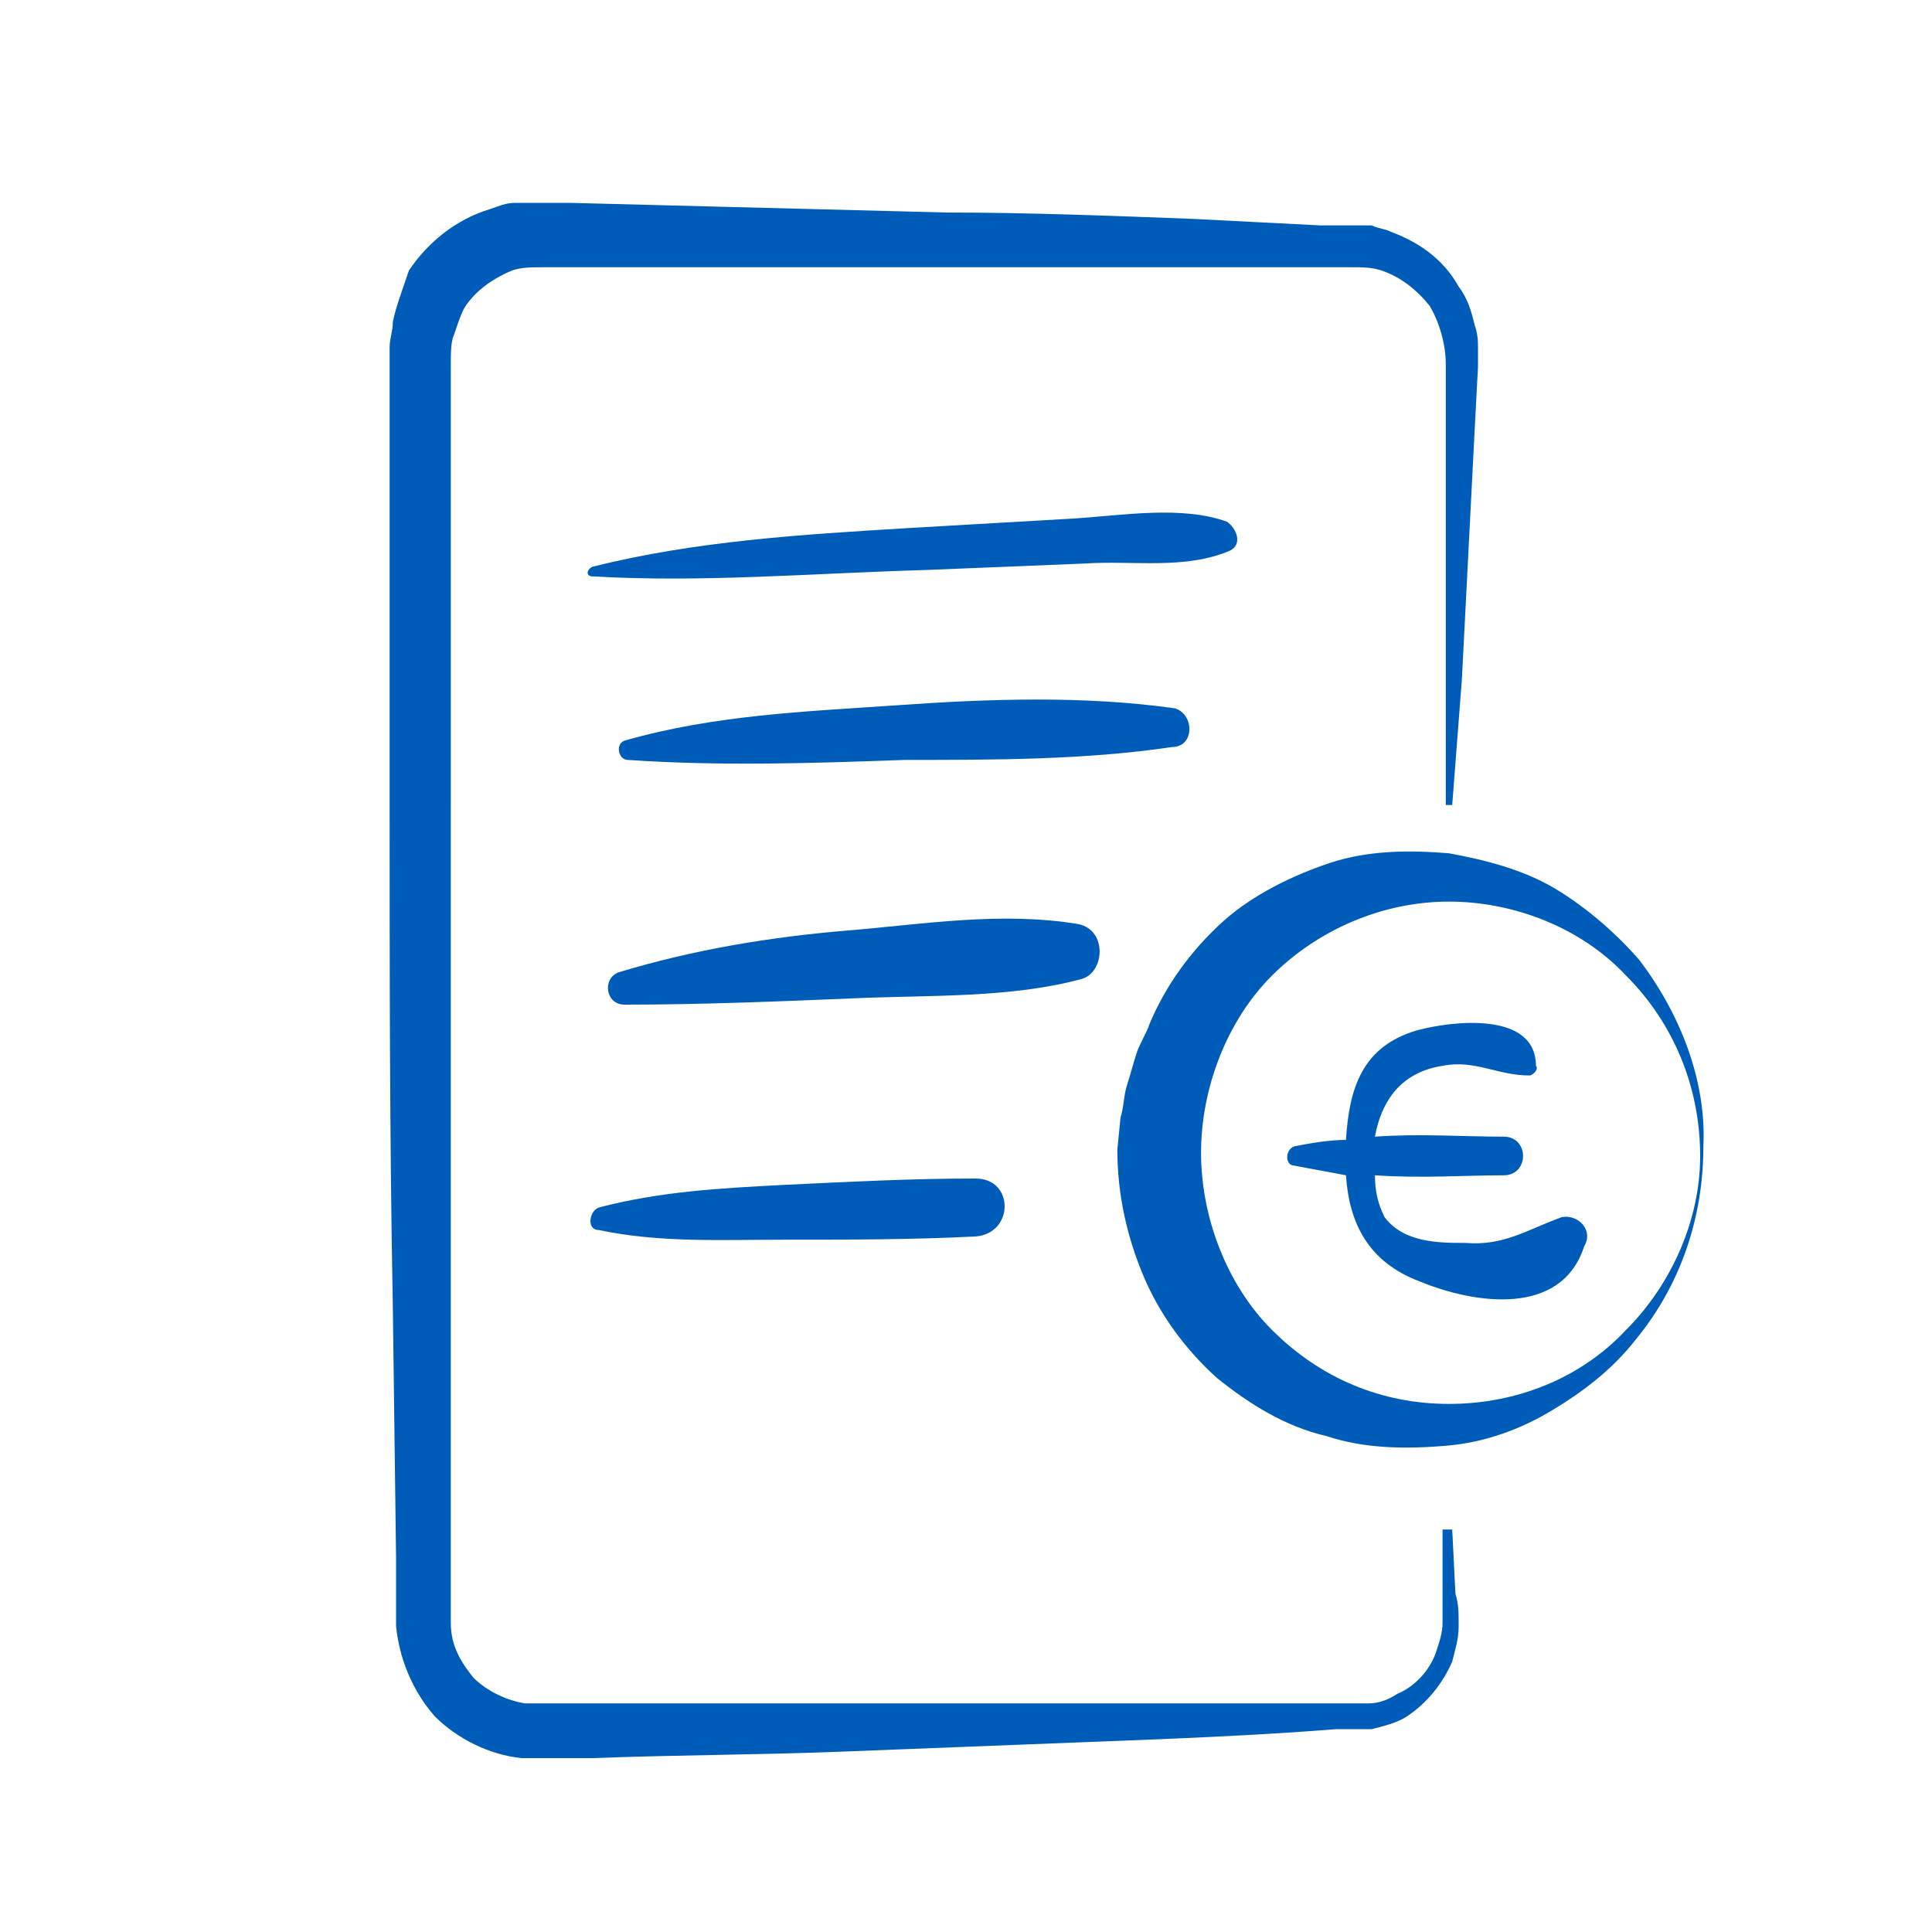
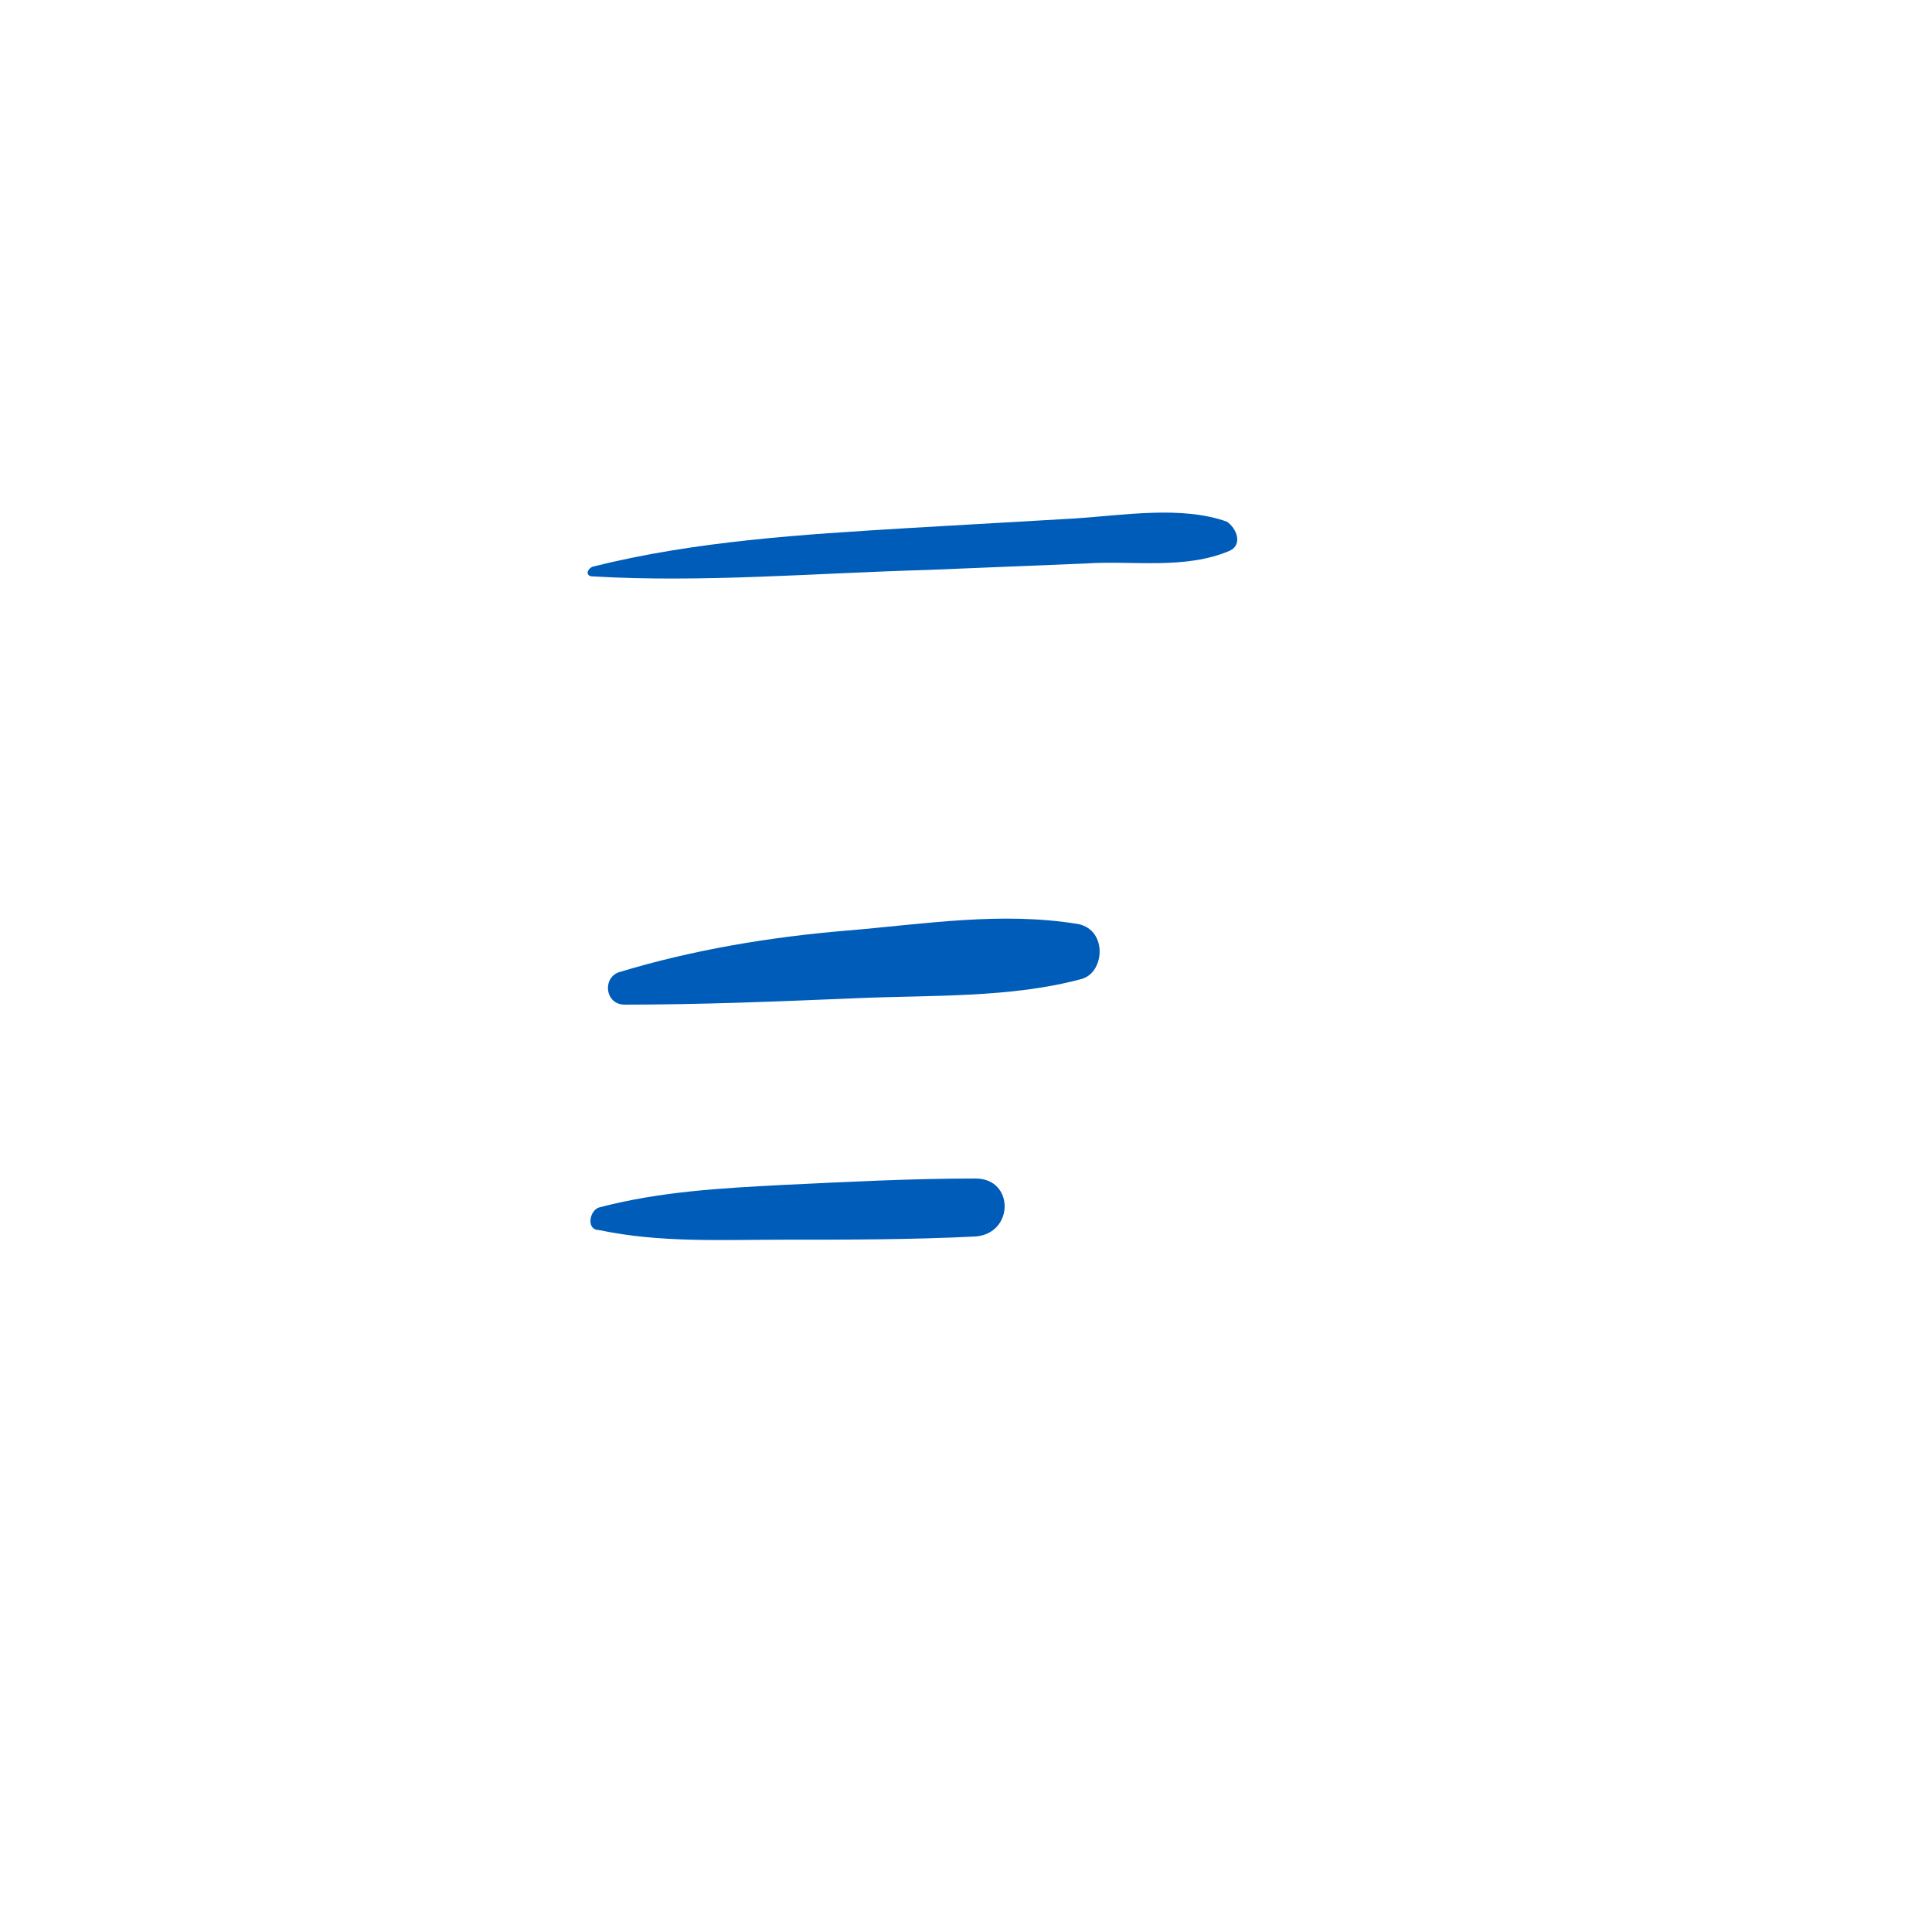
<svg xmlns="http://www.w3.org/2000/svg" version="1.2" baseProfile="tiny" id="Calque_1" x="0px" y="0px" width="60px" height="60px" viewBox="0 0 60 60" overflow="visible" xml:space="preserve">
  <g>
-     <path fill="#005CB9" d="M45.1,47.5h-0.3v2.9c0,0.3-0.1,0.6-0.2,0.9c-0.2,0.6-0.7,1.1-1.2,1.3c-0.3,0.2-0.6,0.3-0.9,0.3   c-0.3,0-0.7,0-1,0h-7.7H18.3h-1c-0.3,0-0.7,0-1,0c-0.6-0.1-1.2-0.4-1.6-0.8c-0.4-0.5-0.7-1-0.7-1.7v-9.8V25V11.3   c0-0.3,0-0.7,0.1-0.9c0.1-0.3,0.2-0.6,0.3-0.8c0.3-0.5,0.8-0.9,1.5-1.2c0.3-0.1,0.6-0.1,0.9-0.1H42c0.3,0,0.6,0,0.9,0.1   C43.5,8.6,44,9,44.4,9.5c0.3,0.5,0.5,1.2,0.5,1.8V25h0.2l0.3-3.9l0.2-3.9l0.2-3.9l0.1-1.9v-0.6c0-0.2,0-0.4-0.1-0.7   c-0.1-0.4-0.2-0.8-0.5-1.2C44.8,8,44,7.5,43.2,7.2C43,7.1,42.8,7.1,42.6,7h-0.3H42h-1l-3.9-0.2c-2.6-0.1-5.2-0.2-7.7-0.2l-3.9-0.1   l-3.9-0.1l-3.9-0.1h-1h-0.3c-0.1,0-0.3,0-0.4,0c-0.3,0-0.5,0.1-0.8,0.2c-1,0.3-1.9,1-2.5,1.9C12.5,9,12.3,9.5,12.2,10   c0,0.3-0.1,0.5-0.1,0.8v0.3v2.2v3.9V25c0,5.2,0,10.4,0.1,15.6l0.1,7.8v1v1.1c0.1,1,0.5,2,1.2,2.8c0.7,0.7,1.7,1.2,2.7,1.3   c0.1,0,0.2,0,0.4,0h0.8h1c2.6-0.1,5.2-0.1,7.7-0.2l7.7-0.3c2.6-0.1,5.2-0.2,7.7-0.4H42c0.1,0,0.2,0,0.3,0s0.2,0,0.3,0   c0.4-0.1,0.8-0.2,1.1-0.4c0.6-0.4,1.1-1,1.4-1.7c0.1-0.4,0.2-0.7,0.2-1.1c0-0.4,0-0.7-0.1-1L45.1,47.5z" />
-     <path fill="#005CB9" d="M45.1,47.5L45.1,47.5L45.1,47.5z" />
    <path fill="#005CB9" d="M33.5,28.7c-2.4-0.4-4.8,0-7.2,0.2s-4.8,0.6-7.1,1.3c-0.5,0.2-0.4,1,0.2,1c2.4,0,4.8-0.1,7.2-0.2   c2.3-0.1,4.8,0,7-0.6C34.3,30.2,34.4,28.9,33.5,28.7z" />
    <path fill="#005CB9" d="M24.3,36.8c-1.9,0.1-3.8,0.2-5.7,0.7c-0.3,0.1-0.4,0.7,0,0.7c1.9,0.4,3.8,0.3,5.7,0.3c2,0,4,0,6-0.1   c1.2-0.1,1.2-1.8,0-1.8C28.3,36.6,26.4,36.7,24.3,36.8z" />
-     <path fill="#005CB9" d="M50.9,29.8c-0.7-0.8-1.6-1.6-2.6-2.2s-2.2-0.9-3.3-1.1c-1.2-0.1-2.5-0.1-3.7,0.3s-2.4,1-3.3,1.8   c-1,0.9-1.8,2-2.3,3.2c-0.1,0.3-0.3,0.6-0.4,0.9c-0.1,0.3-0.2,0.7-0.3,1s-0.1,0.7-0.2,1l-0.1,1c0,1.4,0.3,2.7,0.8,3.9   s1.3,2.3,2.3,3.2c1,0.8,2.1,1.5,3.4,1.8c1.2,0.4,2.5,0.4,3.7,0.3c1.2-0.1,2.3-0.5,3.3-1.1s1.9-1.3,2.6-2.2c1.4-1.7,2.1-3.8,2.1-6   C53,33.6,52.2,31.5,50.9,29.8z M50.5,41.3c-1.4,1.5-3.4,2.3-5.5,2.3s-4-0.8-5.5-2.3c-1.4-1.4-2.2-3.5-2.2-5.5s0.8-4.1,2.2-5.5   S42.9,28,45,28c2,0,4.1,0.8,5.5,2.3c1.5,1.5,2.3,3.5,2.3,5.6C52.8,37.9,51.9,39.9,50.5,41.3z" />
    <path fill="#005CB9" d="M38.1,16.2c-1.4-0.5-3.2-0.2-4.7-0.1c-1.7,0.1-3.5,0.2-5.2,0.3c-3.3,0.2-6.6,0.4-9.8,1.2   c-0.2,0.1-0.2,0.3,0,0.3l0,0c3.4,0.2,6.9-0.1,10.4-0.2l4.9-0.2c1.5-0.1,3.1,0.2,4.5-0.4C38.6,16.9,38.4,16.4,38.1,16.2z" />
-     <path fill="#005CB9" d="M36.5,22c-2.8-0.4-5.8-0.3-8.6-0.1c-2.9,0.2-5.7,0.3-8.5,1.1c-0.3,0.1-0.2,0.6,0.1,0.6   c2.9,0.2,5.8,0.1,8.6,0c2.8,0,5.6,0,8.3-0.4C37.1,23.2,37.1,22.2,36.5,22z" />
-     <path fill="#005CB9" d="M48.5,37.8c-1.1,0.4-1.8,0.9-3,0.8c-0.8,0-1.9,0-2.5-0.8c-0.2-0.4-0.3-0.8-0.3-1.3c1.4,0.1,2.8,0,4,0   c0.8,0,0.8-1.2,0-1.2c-1.3,0-2.6-0.1-4,0c0.2-1.1,0.8-2,2.1-2.2c1-0.2,1.7,0.3,2.7,0.3c0.1,0,0.3-0.2,0.2-0.3   c0-1.7-2.6-1.4-3.7-1.1c-1.7,0.5-2.1,1.8-2.2,3.4c-0.5,0-1.1,0.1-1.6,0.2c-0.3,0.1-0.3,0.6,0,0.6c0.5,0.1,1.1,0.2,1.6,0.3   c0.1,1.5,0.7,2.7,2.3,3.3c1.7,0.7,4.4,1.1,5.1-1.1C49.5,38.2,49,37.7,48.5,37.8z" />
  </g>
</svg>